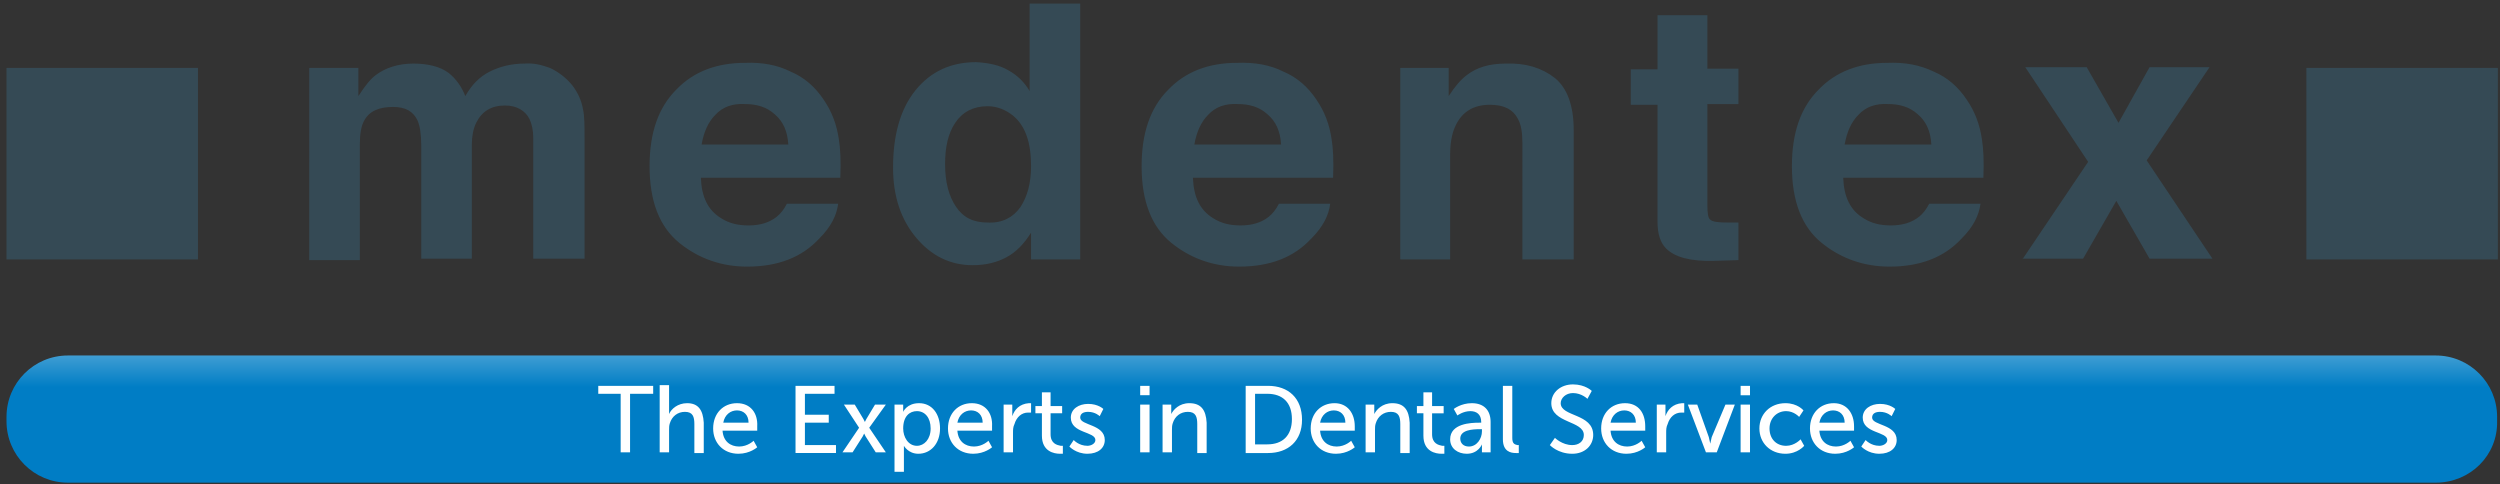
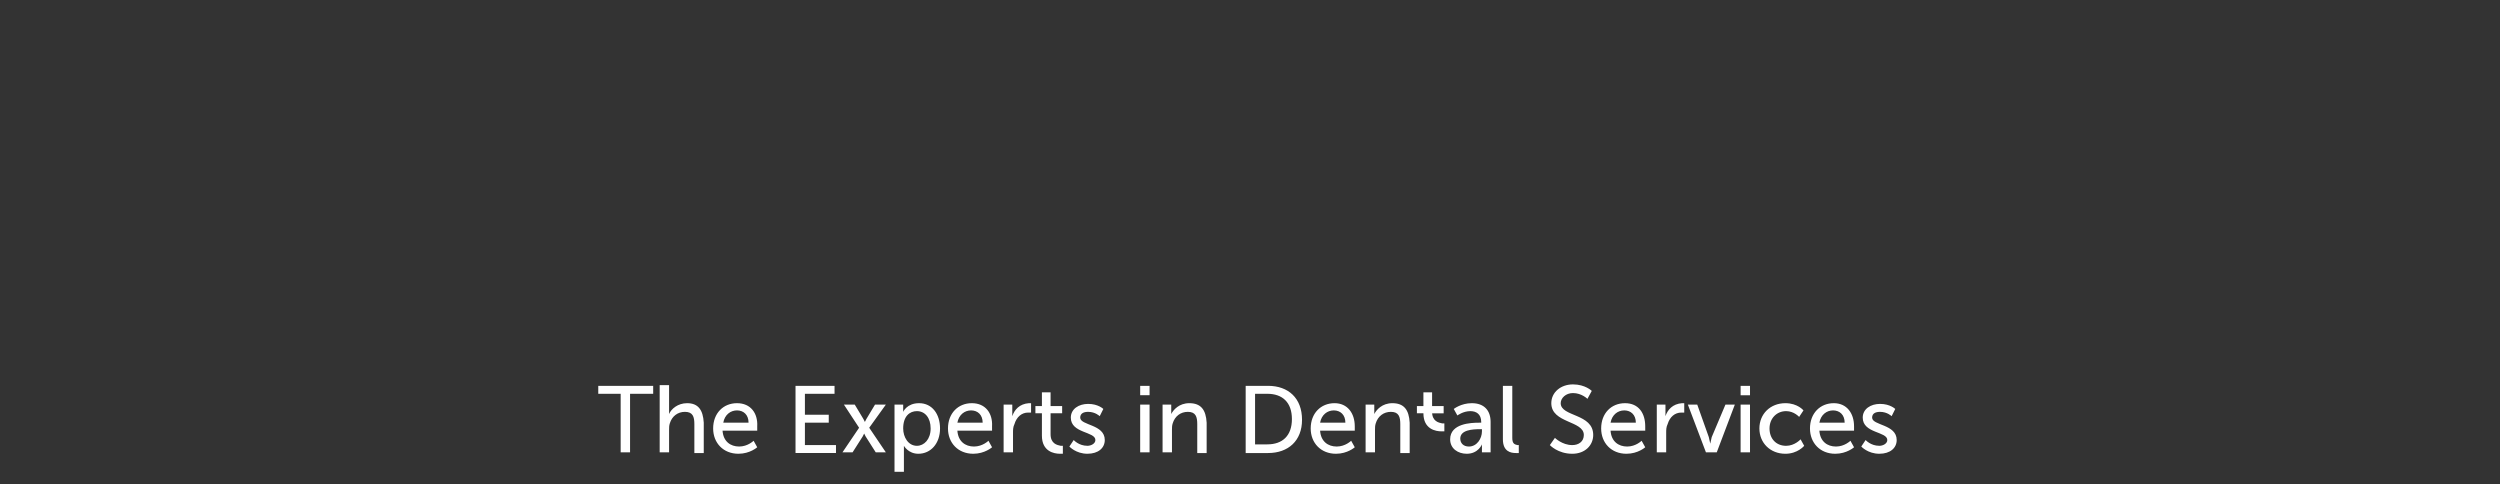
<svg xmlns="http://www.w3.org/2000/svg" viewBox="0 0 346 67">
  <rect x="0" y="0" width="346" height="67" fill="#333333" stroke="none" />
-   <path d="M76.1 9.4c1.1.5 2.2 1.3 3.1 2.4.7.9 1.3 2.1 1.5 3.4.2.9.2 2.2.2 3.9v16.7h-7.1V19c0-1-.2-1.8-.5-2.5-.6-1.2-1.8-1.9-3.4-1.9-1.9 0-3.2.8-4 2.4-.4.8-.6 1.9-.6 3v15.8h-7V20.1c0-1.6-.2-2.7-.5-3.4-.6-1.3-1.7-1.9-3.4-1.9-2 0-3.3.6-4 1.9-.4.7-.6 1.8-.6 3.3v16h-7V9.4h6.8v3.9c.9-1.4 1.7-2.4 2.4-2.9 1.3-1 3.1-1.6 5.2-1.6 2 0 3.7.4 4.9 1.3 1 .8 1.8 1.9 2.3 3.2.9-1.6 2-2.7 3.4-3.4 1.4-.7 3-1.1 4.8-1.1 1.3-.1 2.4.2 3.5.6zm33.3.5c1.9.8 3.4 2.1 4.6 3.9 1.1 1.6 1.8 3.4 2.1 5.5.2 1.2.3 3 .2 5.3H97c.1 2.7 1 4.5 2.8 5.6 1.1.7 2.3 1 3.8 1 1.6 0 2.9-.4 3.9-1.2.5-.4 1-1 1.4-1.8h7.1c-.2 1.6-1 3.2-2.6 4.8-2.4 2.6-5.7 3.9-10 3.9-3.5 0-6.7-1.1-9.4-3.3-2.7-2.2-4.1-5.7-4.1-10.6 0-4.6 1.2-8.1 3.7-10.6 2.4-2.5 5.6-3.7 9.5-3.7 2.4-.1 4.5.3 6.3 1.2zm-10.4 6c-1 1-1.6 2.4-1.9 4.1h12c-.1-1.8-.7-3.2-1.9-4.2-1.1-1-2.5-1.4-4.1-1.4-1.7-.1-3.1.4-4.1 1.5zm40.5-6.2c1.3.7 2.3 1.7 3 2.9V.5h7v35.4h-6.8v-3.7c-1 1.6-2.1 2.7-3.4 3.4-1.3.7-2.8 1.1-4.7 1.1-3.1 0-5.7-1.3-7.8-3.8-2.1-2.5-3.2-5.7-3.2-9.7 0-4.5 1-8.1 3.1-10.7 2.1-2.6 4.9-3.9 8.4-3.9 1.7.1 3.2.4 4.4 1.1zm1.7 19c1-1.5 1.5-3.4 1.5-5.7 0-3.3-.8-5.6-2.5-7-1-.8-2.2-1.3-3.5-1.3-2 0-3.5.8-4.5 2.3-1 1.5-1.4 3.4-1.4 5.7 0 2.5.5 4.4 1.5 5.9s2.4 2.2 4.4 2.2c2 .1 3.5-.7 4.5-2.1zm36.4-18.8c1.9.8 3.4 2.1 4.6 3.9 1.1 1.6 1.8 3.4 2.1 5.5.2 1.2.3 3 .2 5.3h-19.4c.1 2.7 1 4.5 2.8 5.6 1.1.7 2.3 1 3.8 1 1.6 0 2.9-.4 3.9-1.2.5-.4 1-1 1.4-1.8h7.1c-.2 1.6-1 3.2-2.6 4.8-2.4 2.6-5.7 3.9-10 3.9-3.5 0-6.7-1.1-9.4-3.3-2.7-2.2-4.1-5.7-4.1-10.6 0-4.6 1.2-8.1 3.7-10.6 2.4-2.5 5.6-3.7 9.5-3.7 2.5-.1 4.6.3 6.4 1.2zm-10.4 6c-1 1-1.6 2.4-1.9 4.1h12c-.1-1.8-.7-3.2-1.9-4.2-1.1-1-2.5-1.4-4.1-1.4-1.7-.1-3.1.4-4.1 1.5zm48-5.1c1.7 1.4 2.6 3.8 2.6 7.2v17.9h-7.1V19.7c0-1.4-.2-2.5-.6-3.2-.7-1.4-2-2-3.9-2-2.3 0-3.9 1-4.8 3-.5 1.1-.7 2.4-.7 4v14.4h-6.9V9.4h6.7v3.9c.9-1.4 1.7-2.3 2.5-2.9 1.4-1.1 3.2-1.6 5.4-1.6 2.8-.1 5 .6 6.8 2zm10.5 3.7V9.6h3.7V2.1h6.9v7.4h4.3v4.9h-4.3v14c0 1.1.1 1.8.4 2 .3.3 1.1.4 2.5.4h1.4V36l-3.3.1c-3.3.1-5.5-.5-6.7-1.7-.8-.8-1.2-2-1.2-3.7V14.5h-3.7zm41.9-4.6c1.9.8 3.4 2.1 4.6 3.9 1.1 1.6 1.8 3.4 2.1 5.5.2 1.2.3 3 .2 5.3h-19.4c.1 2.7 1 4.5 2.8 5.6 1.1.7 2.3 1 3.8 1 1.6 0 2.9-.4 3.9-1.2.5-.4 1-1 1.4-1.8h7.1c-.2 1.6-1 3.2-2.6 4.8-2.4 2.6-5.7 3.9-10 3.9-3.5 0-6.7-1.1-9.4-3.3-2.7-2.2-4.1-5.7-4.1-10.6 0-4.6 1.2-8.1 3.7-10.6 2.4-2.5 5.6-3.7 9.5-3.7 2.5-.1 4.5.3 6.4 1.2zm-10.4 6c-1 1-1.6 2.4-1.9 4.1h12c-.1-1.8-.7-3.2-1.9-4.2-1.1-1-2.5-1.4-4.1-1.4-1.7-.1-3.1.4-4.1 1.5zm22.7 20l9.1-13.5-8.7-13.1h8.5l4.4 7.7 4.3-7.7h8.3l-8.7 12.9 9.1 13.6h-8.7l-4.6-8-4.6 8h-8.4zM.9 9.4h26.5v26.5H.9zm318.3 0h26.5v26.5h-26.5z" fill="#354a55" />
  <linearGradient id="a" gradientUnits="userSpaceOnUse" x1="173.275" y1="66.829" x2="173.275" y2="49.147">
    <stop offset=".75" stop-color="#007dc5" />
    <stop offset="1" stop-color="#409dd3" />
  </linearGradient>
-   <path d="M337.1 66.8H9.4C4.7 66.8.9 63 .9 58.3v-.6c0-4.7 3.8-8.5 8.5-8.5h327.7c4.7 0 8.5 3.8 8.5 8.5v.6c.1 4.7-3.7 8.5-8.5 8.5z" fill="url(#a)" />
-   <path d="M82.7 54.5h3.2v8.1h1.3v-8.1h3.2v-1.1h-7.6v1.1zm12.4 1.3c-1.3 0-2.2.8-2.5 1.5v-4h-1.3v9.3h1.3v-3.1c0-.3 0-.6.1-.9.3-1 1.1-1.6 2.1-1.6 1.1 0 1.3.7 1.3 1.7v4h1.3v-4.2c-.1-1.8-.8-2.7-2.3-2.7zm6.9 0c-1.9 0-3.3 1.4-3.3 3.5 0 2 1.4 3.5 3.5 3.5 1.6 0 2.6-.9 2.6-.9l-.5-.9s-.8.8-2 .8-2.2-.7-2.3-2.2h4.8V59c.1-1.8-.9-3.2-2.8-3.2zm-1.9 2.7c.2-1.1 1-1.7 1.9-1.7.9 0 1.6.6 1.6 1.7h-3.5zm11.3 0h3.3v-1.1h-3.3v-2.9h4.1v-1.1h-5.4v9.3h5.6v-1.1h-4.3v-3.1zm11.2-2.5h-1.5l-1.2 2-.2.4-.2-.4-1.2-2h-1.5l2.1 3.2-2.3 3.4h1.4l1.4-2.2.2-.4.2.4 1.4 2.2h1.4l-2.3-3.4 2.3-3.2zm4.6-.2c-1.7 0-2.2 1.2-2.2 1.2v-1h-1.2v9.3h1.3v-3.6s.6 1.1 2 1.1c1.7 0 3-1.4 3-3.5 0-2-1.1-3.5-2.9-3.5zm-.3 5.9c-1.2 0-1.9-1.2-1.9-2.4 0-1.7.9-2.4 1.9-2.4 1.1 0 1.9.9 1.9 2.4s-.9 2.4-1.9 2.4zm7.6-5.9c-1.9 0-3.3 1.4-3.3 3.5 0 2 1.4 3.5 3.5 3.5 1.6 0 2.6-.9 2.6-.9l-.5-.9s-.8.8-2 .8-2.2-.7-2.3-2.2h4.8V59c.1-1.8-.9-3.2-2.8-3.2zm-2 2.7c.2-1.1 1-1.7 1.9-1.7.9 0 1.6.6 1.6 1.7h-3.5zm7.6-.9V56h-1.2v6.6h1.3v-2.7c0-.4 0-.8.2-1.2.3-1 1-1.6 1.9-1.6h.4v-1.3h-.3c-1.3.1-2 .9-2.3 1.8zm5.3 2.5v-2.9h1.6v-1h-1.6v-1.9h-1.2v1.9h-.9v1h.9v3.1c0 2.2 1.7 2.5 2.5 2.5h.4v-1.1h-.3c-.5-.1-1.4-.3-1.4-1.6zm4.1-2.3c0-.6.5-.8 1.1-.8 1 0 1.6.6 1.6.6l.5-1s-.7-.7-2.1-.7c-1.3 0-2.4.7-2.4 1.9 0 2.2 3.4 1.9 3.4 3.1 0 .5-.6.8-1.1.8-1.2 0-1.9-.8-1.9-.8l-.6.9s.9 1 2.5 1c1.5 0 2.4-.8 2.4-1.9 0-2.2-3.4-2-3.4-3.1zm8.3 4.8h1.3V56h-1.3v6.6zm0-7.9h1.3v-1.3h-1.3v1.3zm6.8 1.1c-1.4 0-2.2.9-2.5 1.5V56h-1.2v6.6h1.3v-3.1c0-.3 0-.6.1-.9.3-1 1.1-1.6 2.1-1.6 1.1 0 1.3.7 1.3 1.7v4h1.3v-4.2c-.1-1.8-.8-2.7-2.4-2.7zm10.9-2.4h-3.1v9.3h3.1c2.8 0 4.7-1.7 4.7-4.6 0-3-1.9-4.7-4.7-4.7zm-.1 8.1h-1.7v-7h1.7c2.1 0 3.4 1.2 3.4 3.5s-1.3 3.5-3.4 3.5zm9.3-5.7c-1.9 0-3.3 1.4-3.3 3.5 0 2 1.4 3.5 3.5 3.5 1.6 0 2.6-.9 2.6-.9l-.5-.9s-.8.8-2 .8-2.2-.7-2.3-2.2h4.8V59c0-1.8-1-3.2-2.8-3.2zm-2 2.7c.2-1.1 1-1.7 1.9-1.7.9 0 1.6.6 1.6 1.7h-3.5zm10-2.7c-1.4 0-2.2.9-2.5 1.5V56H189v6.6h1.3v-3.1c0-.3 0-.6.1-.9.3-1 1.1-1.6 2.1-1.6 1.1 0 1.3.7 1.3 1.7v4h1.3v-4.2c-.1-1.8-.8-2.7-2.4-2.7zm5.5 4.3v-2.9h1.6v-1h-1.6v-1.9H197v1.9h-.9v1h.9v3.1c0 2.2 1.7 2.5 2.5 2.5h.4v-1.1h-.3c-.5-.1-1.4-.3-1.4-1.6zm5.5-4.3c-1.5 0-2.5.8-2.5.8l.5.9s.8-.6 1.8-.6c.8 0 1.5.4 1.5 1.5v.1h-.3c-1.1 0-4 .1-4 2.3 0 1.3 1.1 2 2.3 2 1.6 0 2.1-1.3 2.1-1.3v1.1h1.2v-4.2c0-1.6-.9-2.6-2.6-2.6zm1.4 3.9c0 1-.7 2.1-1.8 2.1-.8 0-1.2-.5-1.2-1.1 0-1.2 1.7-1.3 2.7-1.3h.3v.3zm4.2.9v-7.2H208v7.4c0 1.7 1.1 1.9 1.8 1.9h.4v-1.1h-.2c-.4-.1-.7-.2-.7-1zm6.7-4.8c0-.7.7-1.4 1.7-1.4 1.2 0 2 .8 2 .8l.6-1.1s-.9-.9-2.6-.9c-1.7 0-3 1.1-3 2.6 0 2.8 4.5 2.4 4.5 4.4 0 .9-.7 1.4-1.6 1.4-1.4 0-2.4-1-2.4-1l-.7 1s1.1 1.2 3.1 1.2c1.8 0 2.9-1.2 2.9-2.6 0-3-4.5-2.5-4.5-4.4zm8.9 0c-1.9 0-3.3 1.4-3.3 3.5 0 2 1.4 3.5 3.5 3.5 1.6 0 2.6-.9 2.6-.9l-.5-.9s-.8.8-2 .8-2.2-.7-2.3-2.2h4.8V59c0-1.8-.9-3.2-2.8-3.2zm-2 2.7c.2-1.1 1-1.7 1.9-1.7.9 0 1.6.6 1.6 1.7h-3.5zm7.6-.9V56h-1.2v6.6h1.3v-2.7c0-.4 0-.8.2-1.2.3-1 1-1.6 1.9-1.6h.4v-1.3h-.3c-1.3.1-2 .9-2.3 1.8zm6.4 2.9c-.1.4-.2.9-.2.9s-.1-.5-.2-.9l-1.6-4.5h-1.3l2.5 6.6h1.5l2.5-6.6h-1.3l-1.9 4.5zm4-5.8h1.3v-1.3h-1.3v1.3zm0 7.9h1.3V56h-1.3v6.6zm6.3-.9c-1.4 0-2.3-1-2.3-2.4s1-2.4 2.3-2.4c1.1 0 1.8.8 1.8.8l.6-.9s-.8-1-2.5-1c-2.1 0-3.6 1.5-3.6 3.5s1.5 3.5 3.6 3.5c1.7 0 2.6-1.1 2.6-1.1l-.5-.9s-.8.9-2 .9zm6.6-5.9c-1.9 0-3.3 1.4-3.3 3.5 0 2 1.4 3.5 3.5 3.5 1.6 0 2.6-.9 2.6-.9l-.5-.9s-.8.8-2 .8-2.2-.7-2.3-2.2h4.8V59c0-1.8-1-3.2-2.8-3.2zm-2 2.7c.2-1.1 1-1.7 1.9-1.7.9 0 1.6.6 1.6 1.7h-3.5zm7.3-.7c0-.6.5-.8 1.1-.8 1 0 1.6.6 1.6.6l.5-1s-.7-.7-2.1-.7c-1.3 0-2.4.7-2.4 1.9 0 2.2 3.4 1.9 3.4 3.1 0 .5-.6.8-1.1.8-1.2 0-1.9-.8-1.9-.8l-.6.9s.9 1 2.5 1c1.5 0 2.4-.8 2.4-1.9 0-2.2-3.4-2-3.4-3.1z" fill="#fff" />
+   <path d="M82.7 54.5h3.2v8.1h1.3v-8.1h3.2v-1.1h-7.6v1.1zm12.4 1.3c-1.3 0-2.2.8-2.5 1.5v-4h-1.3v9.3h1.3v-3.1c0-.3 0-.6.1-.9.3-1 1.1-1.6 2.1-1.6 1.1 0 1.3.7 1.3 1.7v4h1.3v-4.2c-.1-1.8-.8-2.7-2.3-2.7zm6.9 0c-1.9 0-3.3 1.4-3.3 3.5 0 2 1.4 3.5 3.5 3.5 1.6 0 2.6-.9 2.6-.9l-.5-.9s-.8.8-2 .8-2.2-.7-2.3-2.2h4.8V59c.1-1.8-.9-3.2-2.8-3.2zm-1.9 2.7c.2-1.1 1-1.7 1.9-1.7.9 0 1.6.6 1.6 1.7h-3.5zm11.3 0h3.3v-1.1h-3.3v-2.9h4.1v-1.1h-5.4v9.3h5.6v-1.1h-4.3v-3.1zm11.2-2.5h-1.5l-1.2 2-.2.4-.2-.4-1.2-2h-1.5l2.1 3.2-2.3 3.4h1.4l1.4-2.2.2-.4.2.4 1.4 2.2h1.4l-2.3-3.4 2.3-3.2zm4.6-.2c-1.7 0-2.2 1.2-2.2 1.2v-1h-1.2v9.3h1.3v-3.6s.6 1.1 2 1.1c1.7 0 3-1.4 3-3.5 0-2-1.1-3.5-2.9-3.5zm-.3 5.9c-1.2 0-1.9-1.2-1.9-2.4 0-1.7.9-2.4 1.9-2.4 1.1 0 1.9.9 1.9 2.4s-.9 2.4-1.9 2.4zm7.6-5.9c-1.9 0-3.3 1.4-3.3 3.5 0 2 1.4 3.5 3.5 3.5 1.6 0 2.6-.9 2.6-.9l-.5-.9s-.8.8-2 .8-2.2-.7-2.3-2.2h4.8V59c.1-1.8-.9-3.2-2.8-3.2zm-2 2.7c.2-1.1 1-1.7 1.9-1.7.9 0 1.6.6 1.6 1.7h-3.5zm7.6-.9V56h-1.2v6.6h1.3v-2.7c0-.4 0-.8.2-1.2.3-1 1-1.6 1.9-1.6h.4v-1.3h-.3c-1.3.1-2 .9-2.3 1.8zm5.3 2.5v-2.9h1.6v-1h-1.6v-1.9h-1.2v1.9h-.9v1h.9v3.1c0 2.2 1.7 2.5 2.5 2.5h.4v-1.1h-.3c-.5-.1-1.4-.3-1.4-1.6zm4.1-2.3c0-.6.5-.8 1.1-.8 1 0 1.6.6 1.6.6l.5-1s-.7-.7-2.1-.7c-1.3 0-2.4.7-2.4 1.9 0 2.2 3.4 1.9 3.4 3.1 0 .5-.6.8-1.1.8-1.2 0-1.9-.8-1.9-.8l-.6.9s.9 1 2.5 1c1.5 0 2.4-.8 2.4-1.9 0-2.2-3.4-2-3.4-3.1zm8.3 4.8h1.3V56h-1.3v6.6zm0-7.9h1.3v-1.3h-1.3v1.3zm6.8 1.1c-1.4 0-2.2.9-2.5 1.5V56h-1.2v6.6h1.3v-3.1c0-.3 0-.6.1-.9.3-1 1.1-1.6 2.1-1.6 1.1 0 1.3.7 1.3 1.7v4h1.3v-4.2c-.1-1.8-.8-2.7-2.4-2.7zm10.9-2.4h-3.1v9.3h3.1c2.8 0 4.7-1.7 4.7-4.6 0-3-1.9-4.7-4.7-4.7zm-.1 8.1h-1.7v-7h1.7c2.1 0 3.4 1.2 3.4 3.5s-1.3 3.5-3.4 3.5zm9.3-5.7c-1.9 0-3.3 1.4-3.3 3.5 0 2 1.4 3.5 3.5 3.5 1.6 0 2.6-.9 2.6-.9l-.5-.9s-.8.8-2 .8-2.2-.7-2.3-2.2h4.8V59c0-1.8-1-3.2-2.8-3.2zm-2 2.7c.2-1.1 1-1.7 1.9-1.7.9 0 1.6.6 1.6 1.7h-3.5zm10-2.7c-1.4 0-2.2.9-2.5 1.5V56H189v6.6h1.3v-3.1c0-.3 0-.6.1-.9.3-1 1.1-1.6 2.1-1.6 1.1 0 1.3.7 1.3 1.7v4h1.3v-4.2c-.1-1.8-.8-2.7-2.4-2.7zm5.5 4.3v-2.9h1.6v-1h-1.6v-1.9H197v1.9h-.9v1h.9c0 2.2 1.7 2.5 2.5 2.5h.4v-1.1h-.3c-.5-.1-1.4-.3-1.4-1.6zm5.5-4.3c-1.5 0-2.5.8-2.5.8l.5.9s.8-.6 1.8-.6c.8 0 1.5.4 1.5 1.5v.1h-.3c-1.1 0-4 .1-4 2.3 0 1.3 1.1 2 2.3 2 1.6 0 2.1-1.3 2.1-1.3v1.1h1.2v-4.2c0-1.6-.9-2.6-2.6-2.6zm1.4 3.9c0 1-.7 2.1-1.8 2.1-.8 0-1.2-.5-1.2-1.1 0-1.2 1.7-1.3 2.7-1.3h.3v.3zm4.2.9v-7.2H208v7.4c0 1.7 1.1 1.9 1.8 1.9h.4v-1.1h-.2c-.4-.1-.7-.2-.7-1zm6.7-4.8c0-.7.7-1.4 1.7-1.4 1.2 0 2 .8 2 .8l.6-1.1s-.9-.9-2.6-.9c-1.7 0-3 1.1-3 2.6 0 2.8 4.5 2.4 4.5 4.4 0 .9-.7 1.4-1.6 1.4-1.4 0-2.4-1-2.4-1l-.7 1s1.1 1.2 3.1 1.2c1.8 0 2.9-1.2 2.9-2.6 0-3-4.5-2.5-4.5-4.4zm8.9 0c-1.9 0-3.3 1.4-3.3 3.5 0 2 1.4 3.5 3.5 3.5 1.6 0 2.6-.9 2.6-.9l-.5-.9s-.8.8-2 .8-2.2-.7-2.3-2.2h4.8V59c0-1.8-.9-3.2-2.8-3.2zm-2 2.7c.2-1.1 1-1.7 1.9-1.7.9 0 1.6.6 1.6 1.7h-3.5zm7.6-.9V56h-1.2v6.6h1.3v-2.7c0-.4 0-.8.2-1.2.3-1 1-1.6 1.9-1.6h.4v-1.3h-.3c-1.3.1-2 .9-2.3 1.8zm6.4 2.9c-.1.4-.2.9-.2.9s-.1-.5-.2-.9l-1.6-4.5h-1.3l2.5 6.6h1.5l2.5-6.6h-1.3l-1.9 4.5zm4-5.8h1.3v-1.3h-1.3v1.3zm0 7.9h1.3V56h-1.3v6.6zm6.3-.9c-1.4 0-2.3-1-2.3-2.4s1-2.4 2.3-2.4c1.1 0 1.8.8 1.8.8l.6-.9s-.8-1-2.5-1c-2.1 0-3.6 1.5-3.6 3.5s1.5 3.5 3.6 3.5c1.7 0 2.6-1.1 2.6-1.1l-.5-.9s-.8.9-2 .9zm6.6-5.9c-1.9 0-3.3 1.4-3.3 3.5 0 2 1.4 3.5 3.5 3.5 1.6 0 2.6-.9 2.6-.9l-.5-.9s-.8.8-2 .8-2.2-.7-2.3-2.2h4.8V59c0-1.8-1-3.2-2.8-3.2zm-2 2.7c.2-1.1 1-1.7 1.9-1.7.9 0 1.6.6 1.6 1.7h-3.5zm7.3-.7c0-.6.5-.8 1.1-.8 1 0 1.6.6 1.6.6l.5-1s-.7-.7-2.1-.7c-1.3 0-2.4.7-2.4 1.9 0 2.2 3.4 1.9 3.4 3.1 0 .5-.6.8-1.1.8-1.2 0-1.9-.8-1.9-.8l-.6.9s.9 1 2.5 1c1.5 0 2.4-.8 2.4-1.9 0-2.2-3.4-2-3.4-3.1z" fill="#fff" />
</svg>